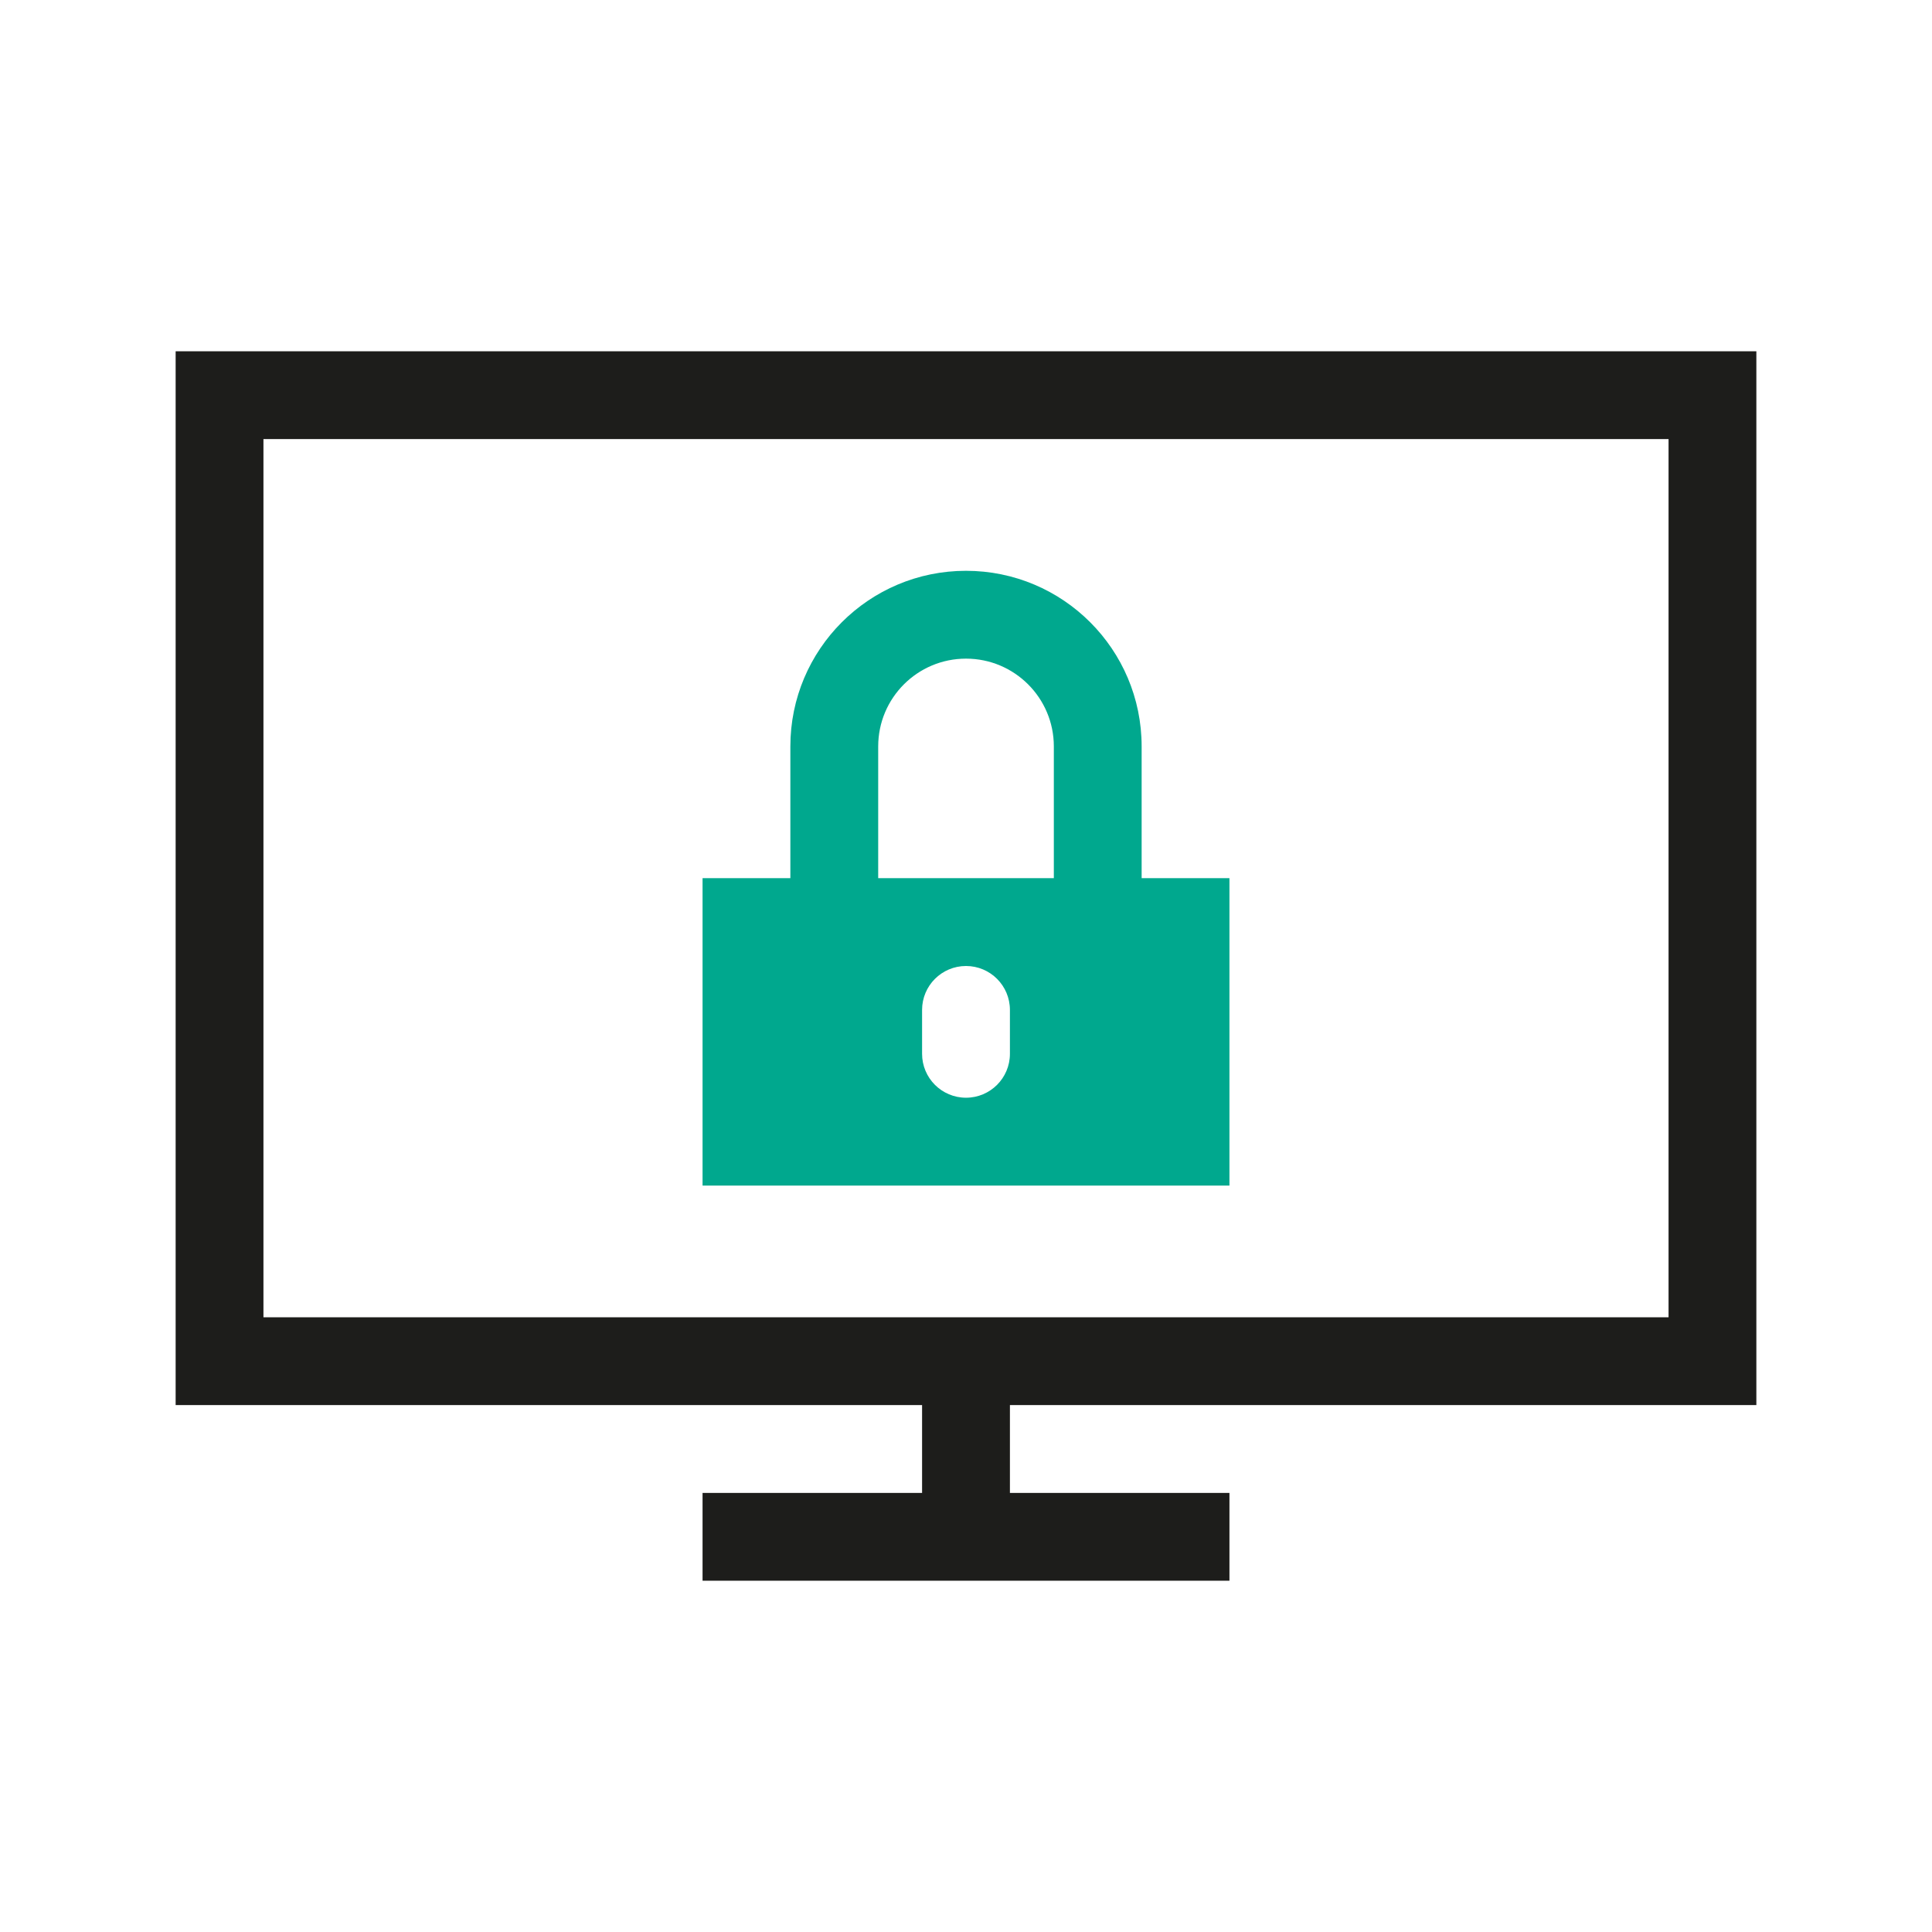
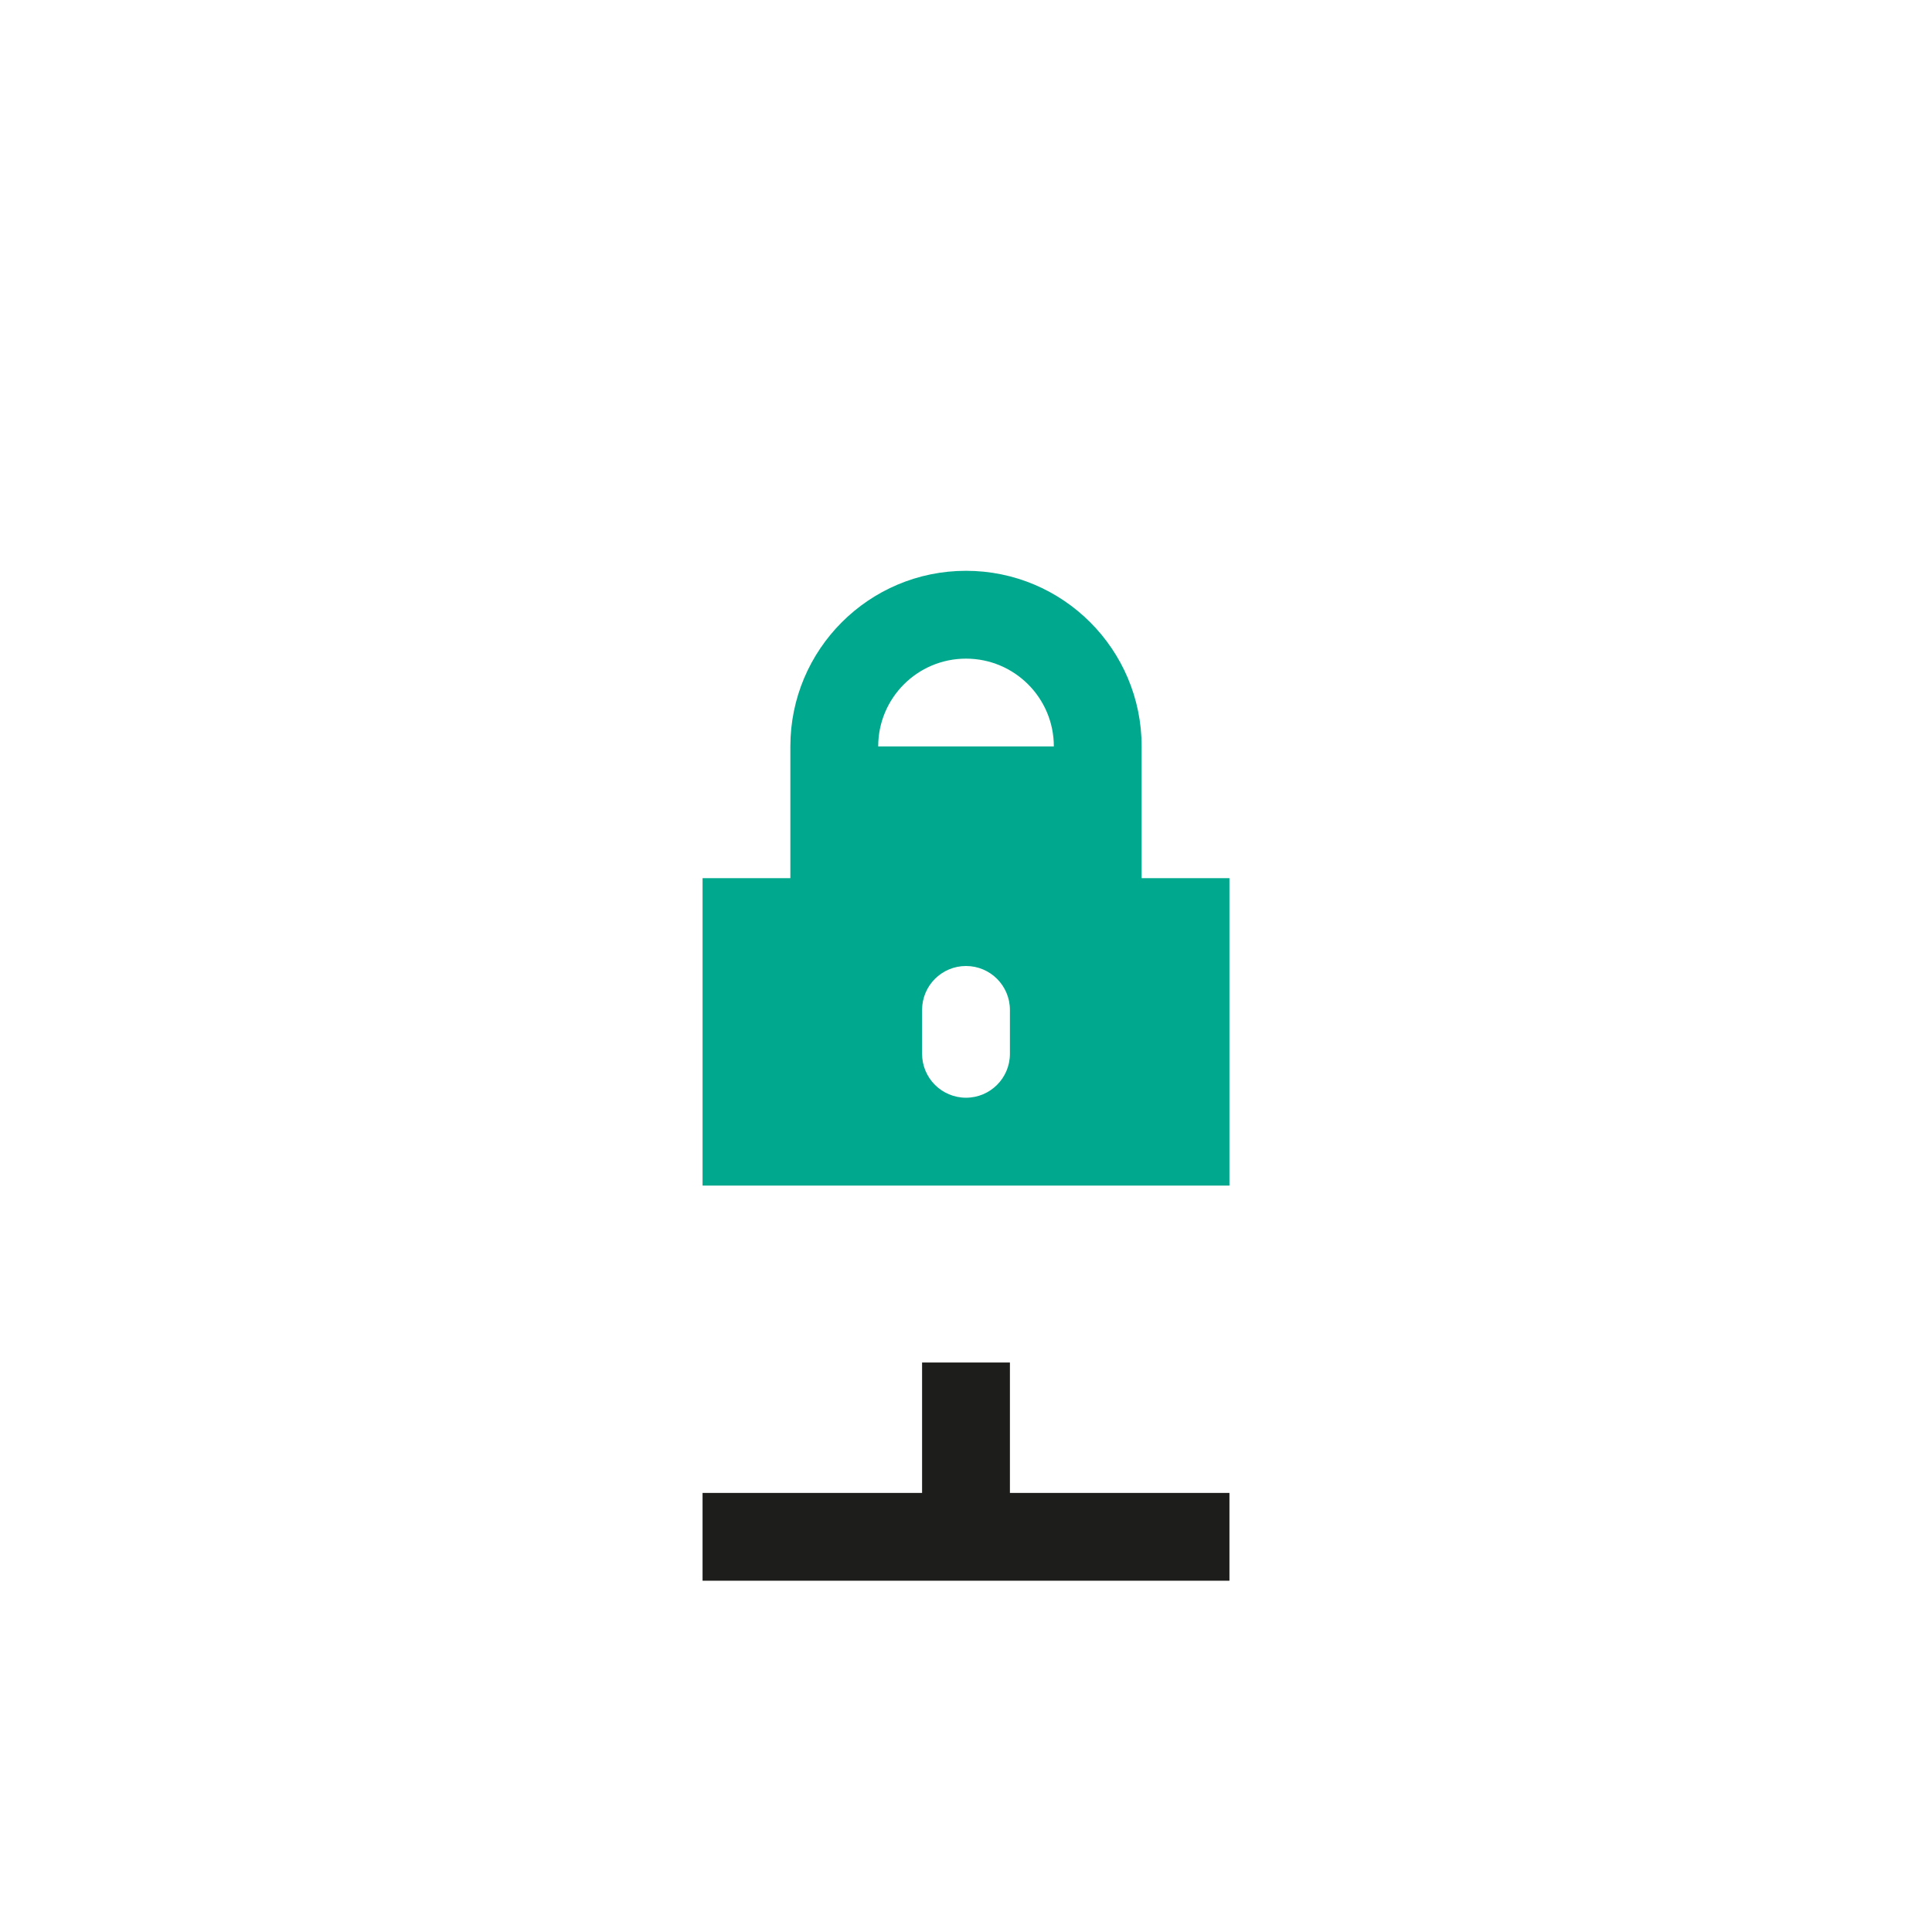
<svg xmlns="http://www.w3.org/2000/svg" width="56" height="56" viewBox="0 0 56 56" fill="none">
  <rect width="56" height="56" fill="white" />
  <path fill-rule="evenodd" clip-rule="evenodd" d="M29.273 39.493V43.273H35.636V45.818H20.364V43.273H26.727V39.493H29.273Z" fill="#1D1D1B" />
-   <path fill-rule="evenodd" clip-rule="evenodd" d="M5.091 10.182H50.909V40.727H5.091V10.182ZM7.636 38.182H48.364V12.727H7.636V38.182Z" fill="#1D1D1B" />
-   <path fill-rule="evenodd" clip-rule="evenodd" d="M22.909 25.454V21.636C22.909 18.825 25.188 16.545 28 16.545C30.812 16.545 33.091 18.825 33.091 21.636V25.454H35.636V34.364H20.364V25.454H22.909ZM30.546 21.636V25.454H25.455V21.636C25.455 20.23 26.594 19.091 28 19.091C29.406 19.091 30.546 20.23 30.546 21.636ZM28 28C27.297 28 26.727 28.57 26.727 29.273V30.545C26.727 31.248 27.297 31.818 28 31.818C28.703 31.818 29.273 31.248 29.273 30.545V29.273C29.273 28.57 28.703 28 28 28Z" fill="#00A88E" />
+   <path fill-rule="evenodd" clip-rule="evenodd" d="M22.909 25.454V21.636C22.909 18.825 25.188 16.545 28 16.545C30.812 16.545 33.091 18.825 33.091 21.636V25.454H35.636V34.364H20.364V25.454H22.909ZM30.546 21.636H25.455V21.636C25.455 20.23 26.594 19.091 28 19.091C29.406 19.091 30.546 20.23 30.546 21.636ZM28 28C27.297 28 26.727 28.57 26.727 29.273V30.545C26.727 31.248 27.297 31.818 28 31.818C28.703 31.818 29.273 31.248 29.273 30.545V29.273C29.273 28.57 28.703 28 28 28Z" fill="#00A88E" />
</svg>